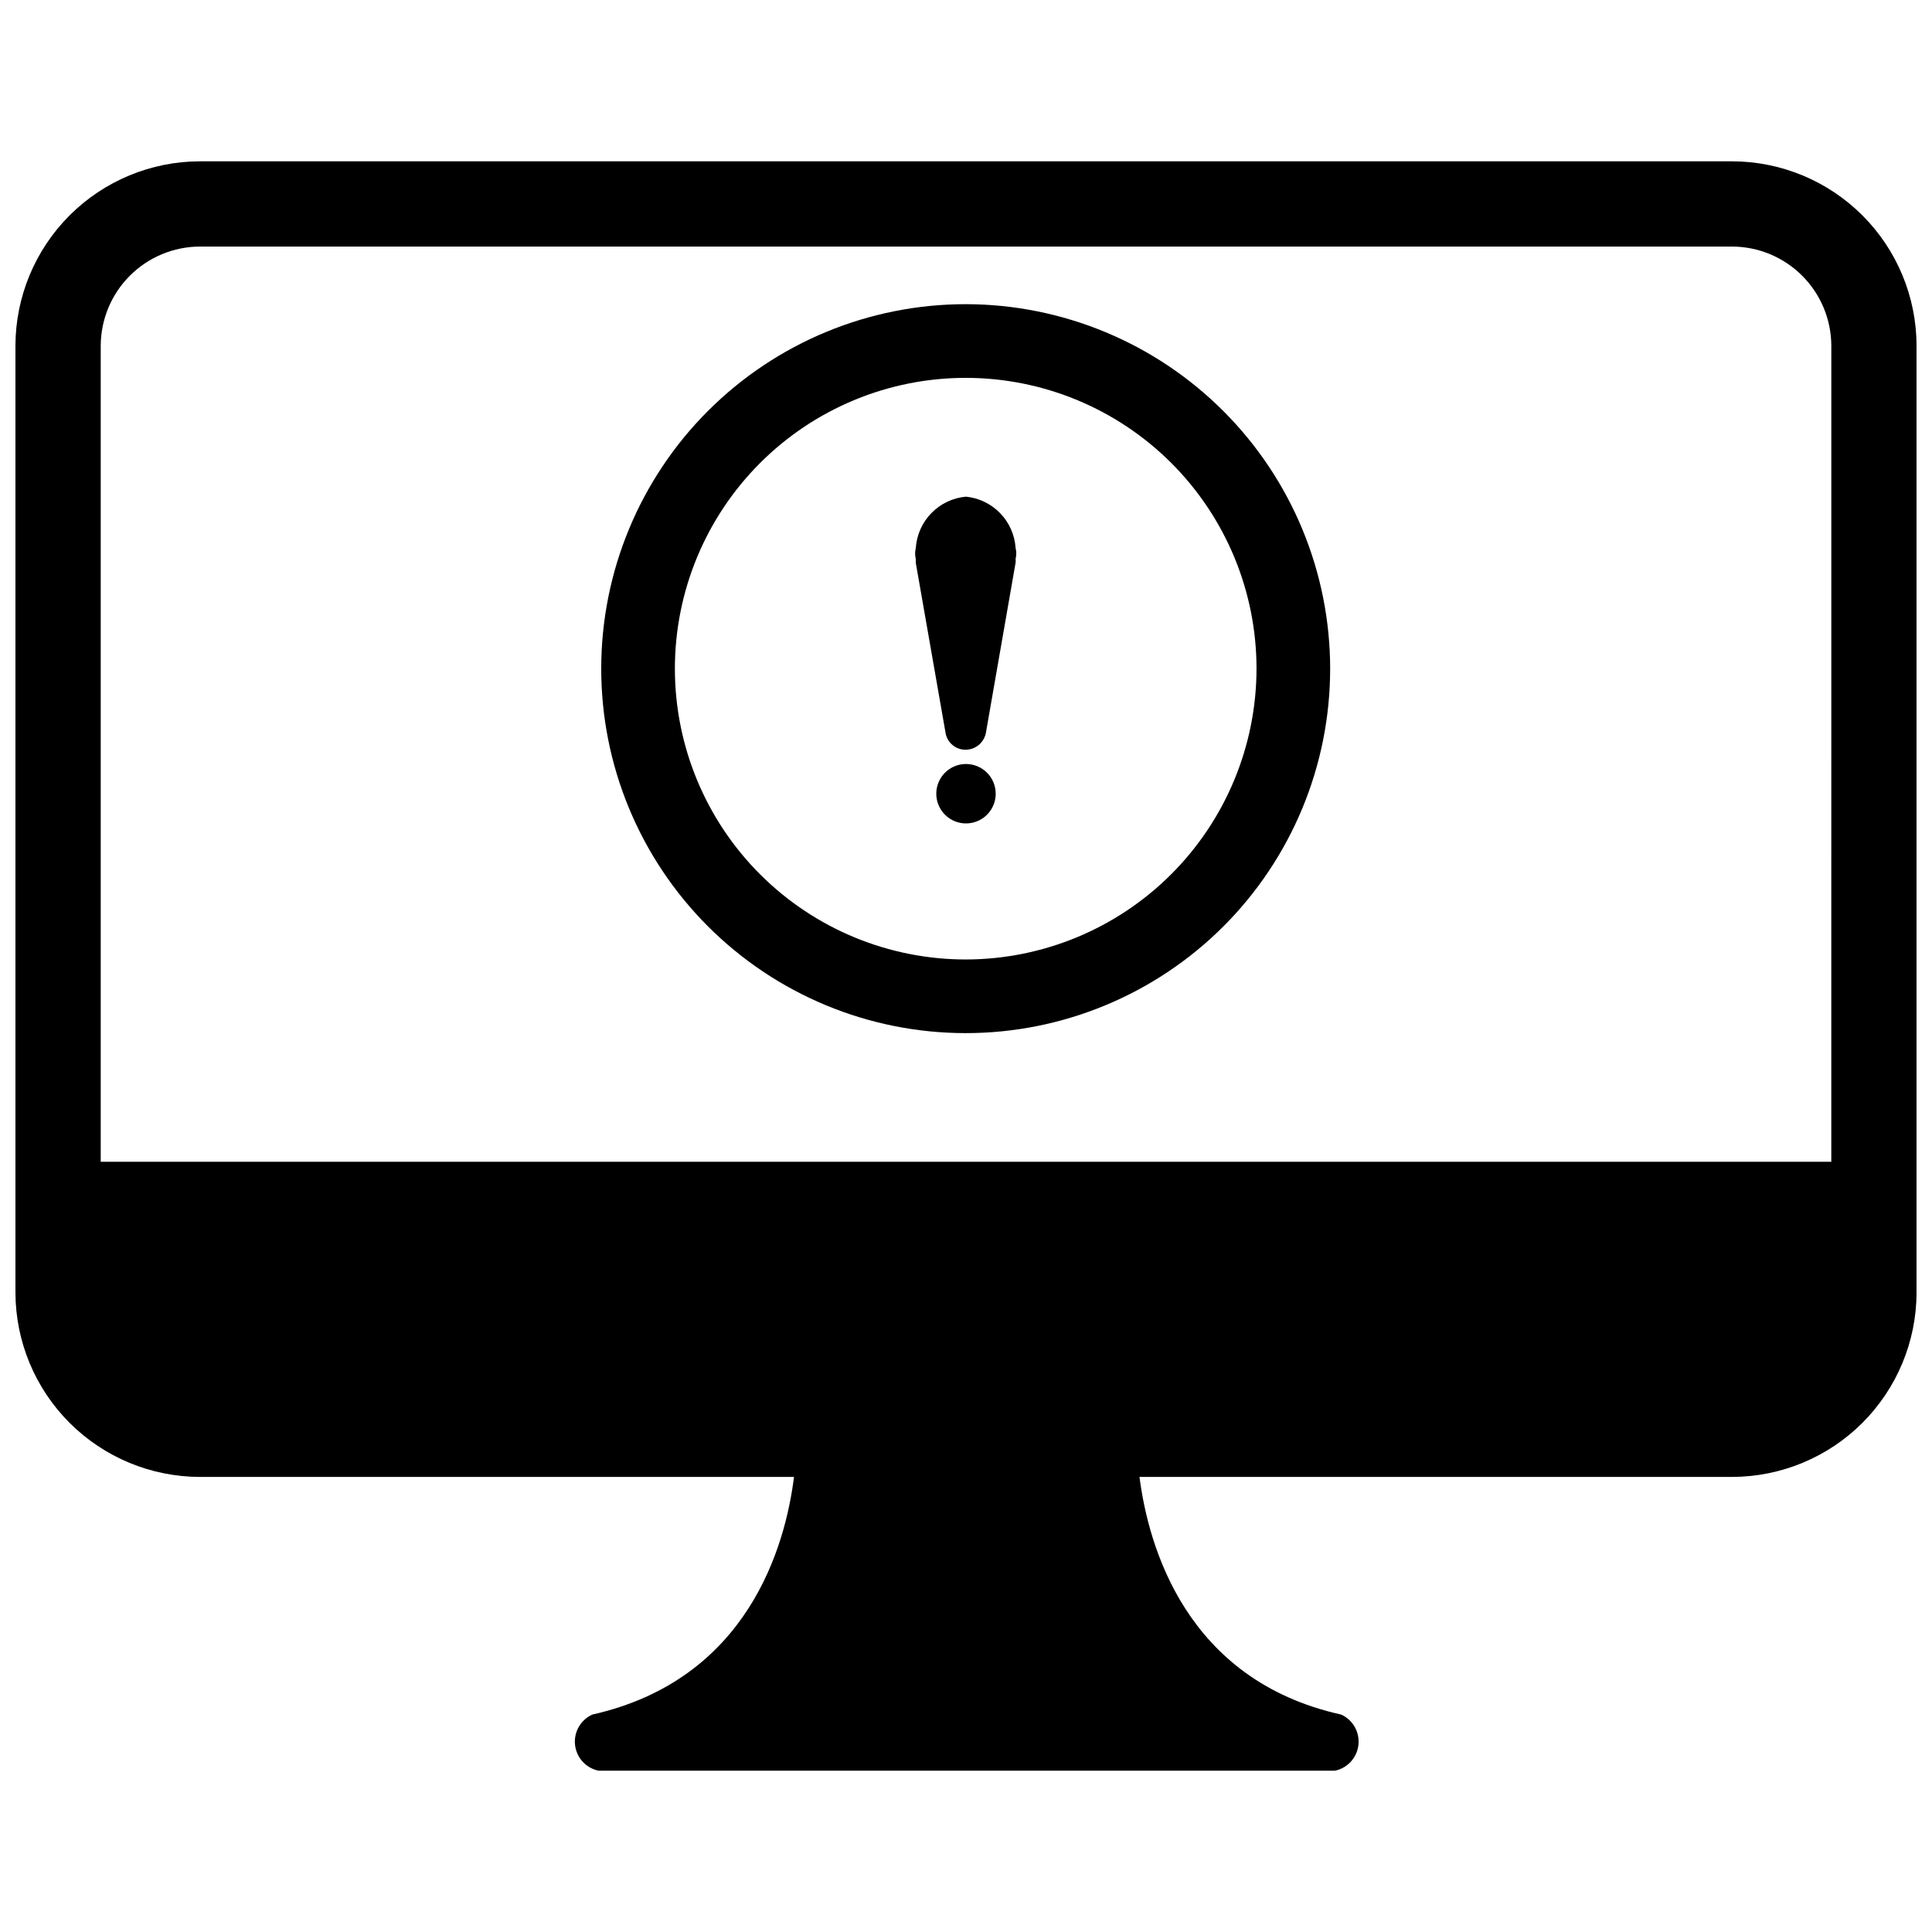
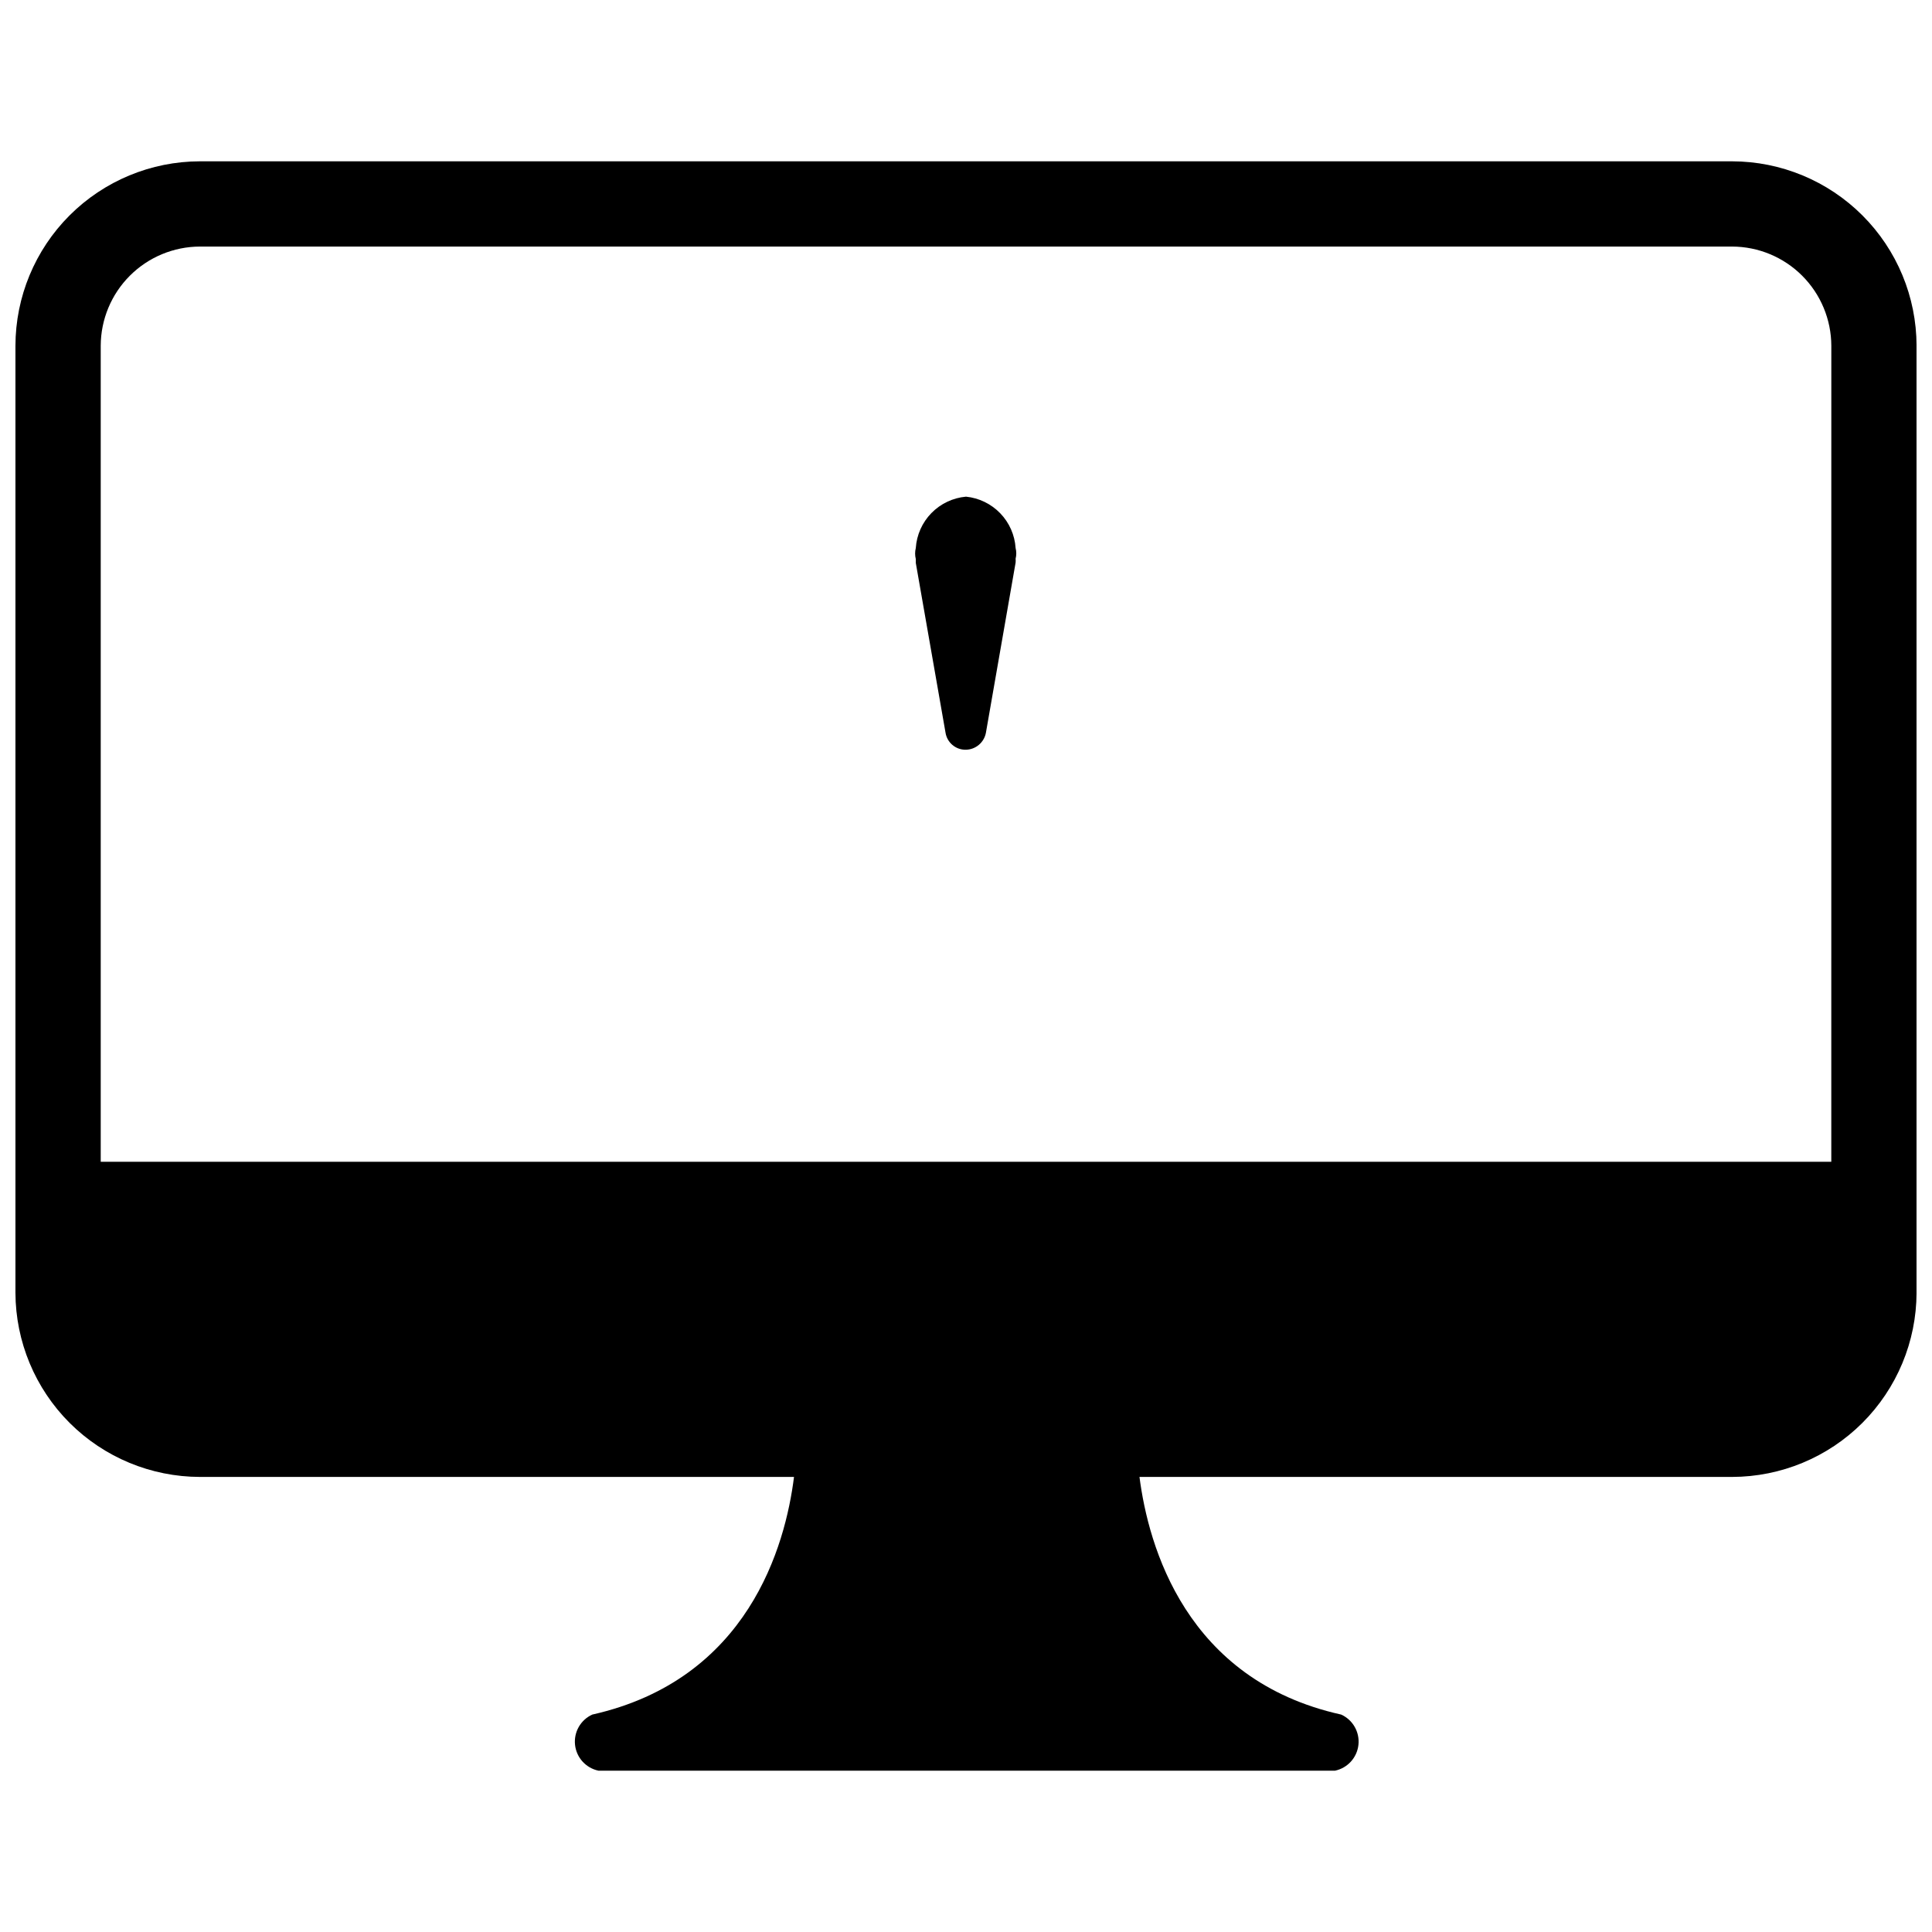
<svg xmlns="http://www.w3.org/2000/svg" width="800px" height="800px" version="1.1" viewBox="144 144 512 512">
  <defs>
    <clipPath id="a">
      <path d="m148.09 186h503.81v428h-503.81z" />
    </clipPath>
  </defs>
  <g clip-path="url(#a)">
    <path d="m603.02 186.75h-406.04c-12.961 0.02-25.383 5.176-34.547 14.34-9.16 9.164-14.32 21.586-14.34 34.543v250.96c0.043 12.945 5.207 25.348 14.367 34.496 9.164 9.145 21.574 14.289 34.52 14.312h157.44c-2.281 18.262-12.121 53.688-53.449 62.977h-0.004c-3.106 1.406-4.949 4.648-4.574 8.039 0.375 3.387 2.891 6.144 6.227 6.836h195.15c3.336-0.691 5.852-3.449 6.227-6.836 0.375-3.391-1.469-6.633-4.574-8.039-41.172-9.133-51.09-44.633-53.449-62.977h157.05c12.945-0.023 25.355-5.168 34.516-14.312 9.16-9.148 14.328-21.551 14.367-34.496v-250.96c-0.02-12.957-5.176-25.379-14.34-34.543-9.164-9.164-21.586-14.32-34.543-14.34zm26.293 265.13h-458.62v-216.25c0.02-6.965 2.797-13.641 7.723-18.566 4.926-4.926 11.602-7.703 18.57-7.723h406.04c6.965 0.02 13.641 2.797 18.566 7.723 4.926 4.926 7.703 11.602 7.727 18.566z" />
  </g>
-   <path d="m400 224.61c-25.617-0.02-50.195 10.137-68.324 28.234-18.129 18.102-28.324 42.66-28.344 68.277-0.023 25.617 10.133 50.191 28.234 68.32 18.098 18.129 42.656 28.328 68.273 28.348 25.617 0.02 50.195-10.137 68.324-28.234 18.129-18.098 28.324-42.66 28.344-68.277 0-25.609-10.16-50.176-28.258-68.297-18.094-18.125-42.641-28.328-68.25-28.371zm0 173.66c-20.449 0.023-40.07-8.086-54.539-22.535s-22.602-34.055-22.609-54.504c-0.004-20.449 8.113-40.062 22.574-54.523 14.457-14.457 34.07-22.578 54.52-22.57 20.449 0.008 40.059 8.141 54.508 22.609s22.555 34.086 22.535 54.535c-0.043 20.406-8.168 39.965-22.598 54.395s-33.984 22.555-54.391 22.594z" />
  <path d="m400 275.62c-3.477 0.312-6.731 1.855-9.168 4.352-2.441 2.496-3.906 5.785-4.137 9.266-0.238 0.957-0.238 1.957 0 2.914v1.023l7.871 44.949c0.395 2.644 2.68 4.594 5.352 4.566 2.629-0.031 4.867-1.91 5.356-4.488l7.871-45.105c0.035-0.34 0.035-0.684 0-1.023 0.238-0.93 0.238-1.906 0-2.836-0.223-3.457-1.668-6.727-4.078-9.219-2.406-2.492-5.621-4.051-9.066-4.398z" />
-   <path d="m400 346.47c-3.184 0-6.055 1.918-7.273 4.859s-0.547 6.328 1.707 8.578c2.25 2.254 5.637 2.926 8.578 1.707 2.941-1.219 4.859-4.09 4.859-7.273 0-2.086-0.828-4.09-2.305-5.566-1.477-1.477-3.481-2.305-5.566-2.305z" />
</svg>